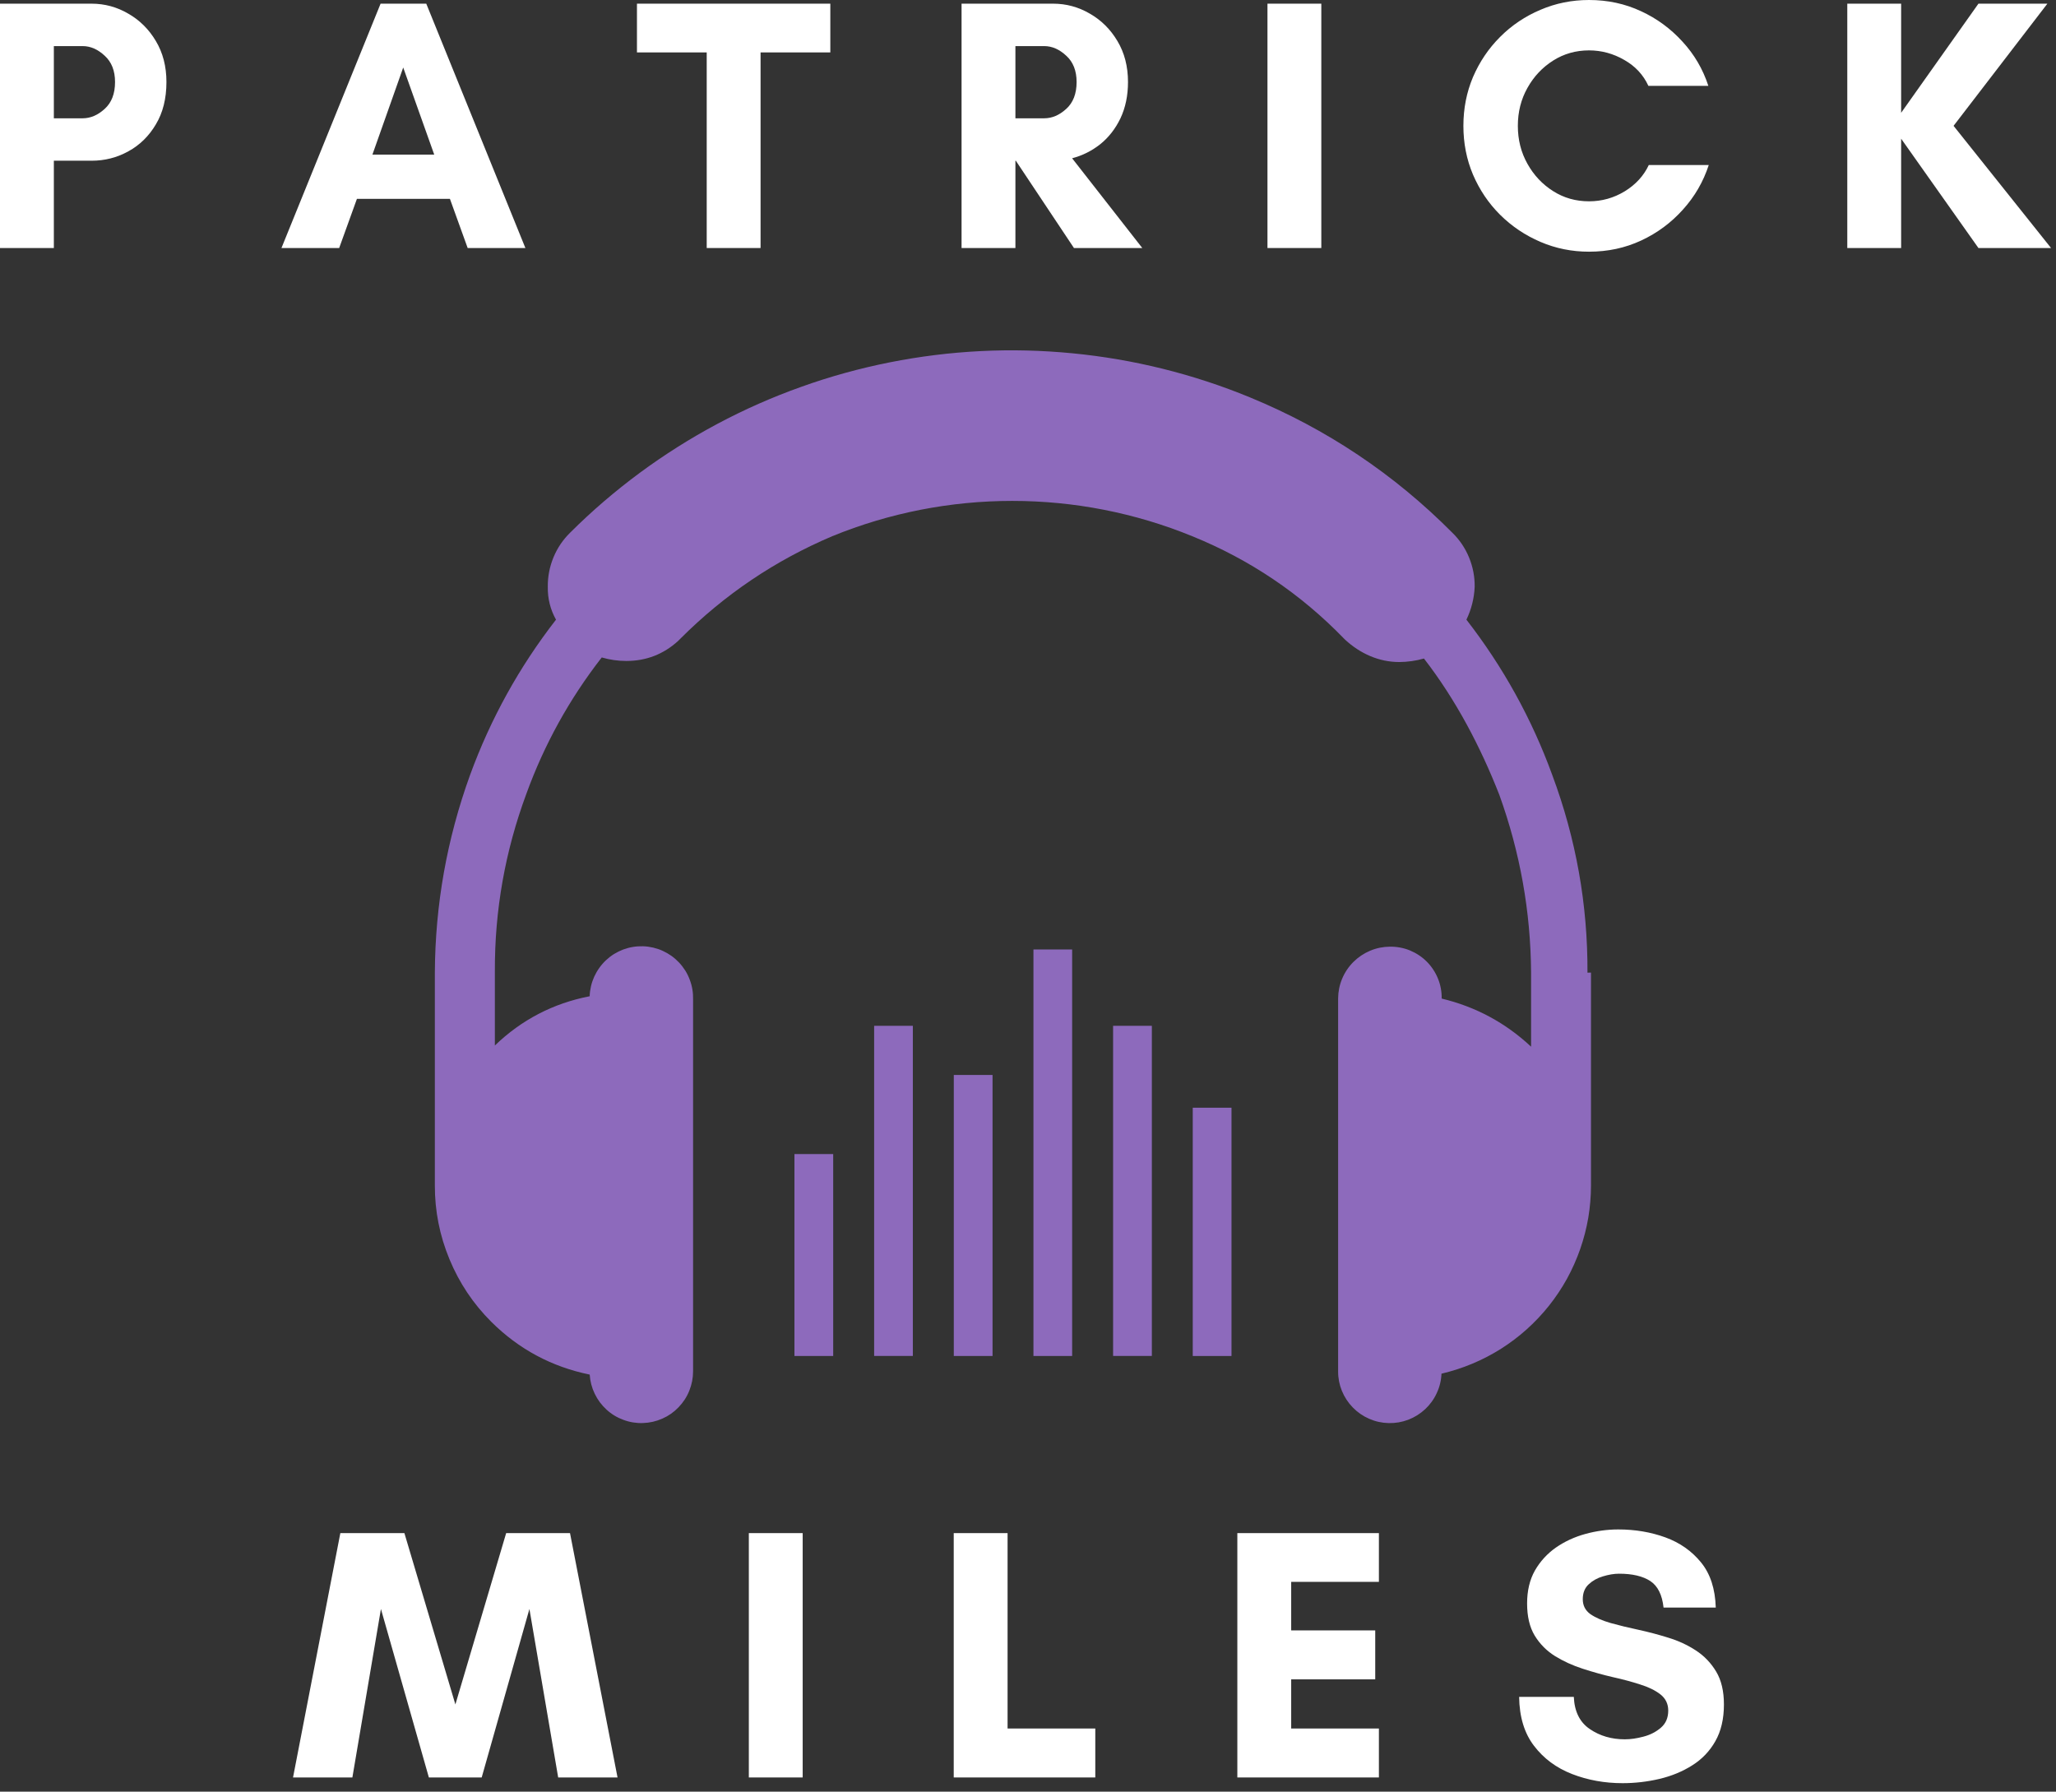
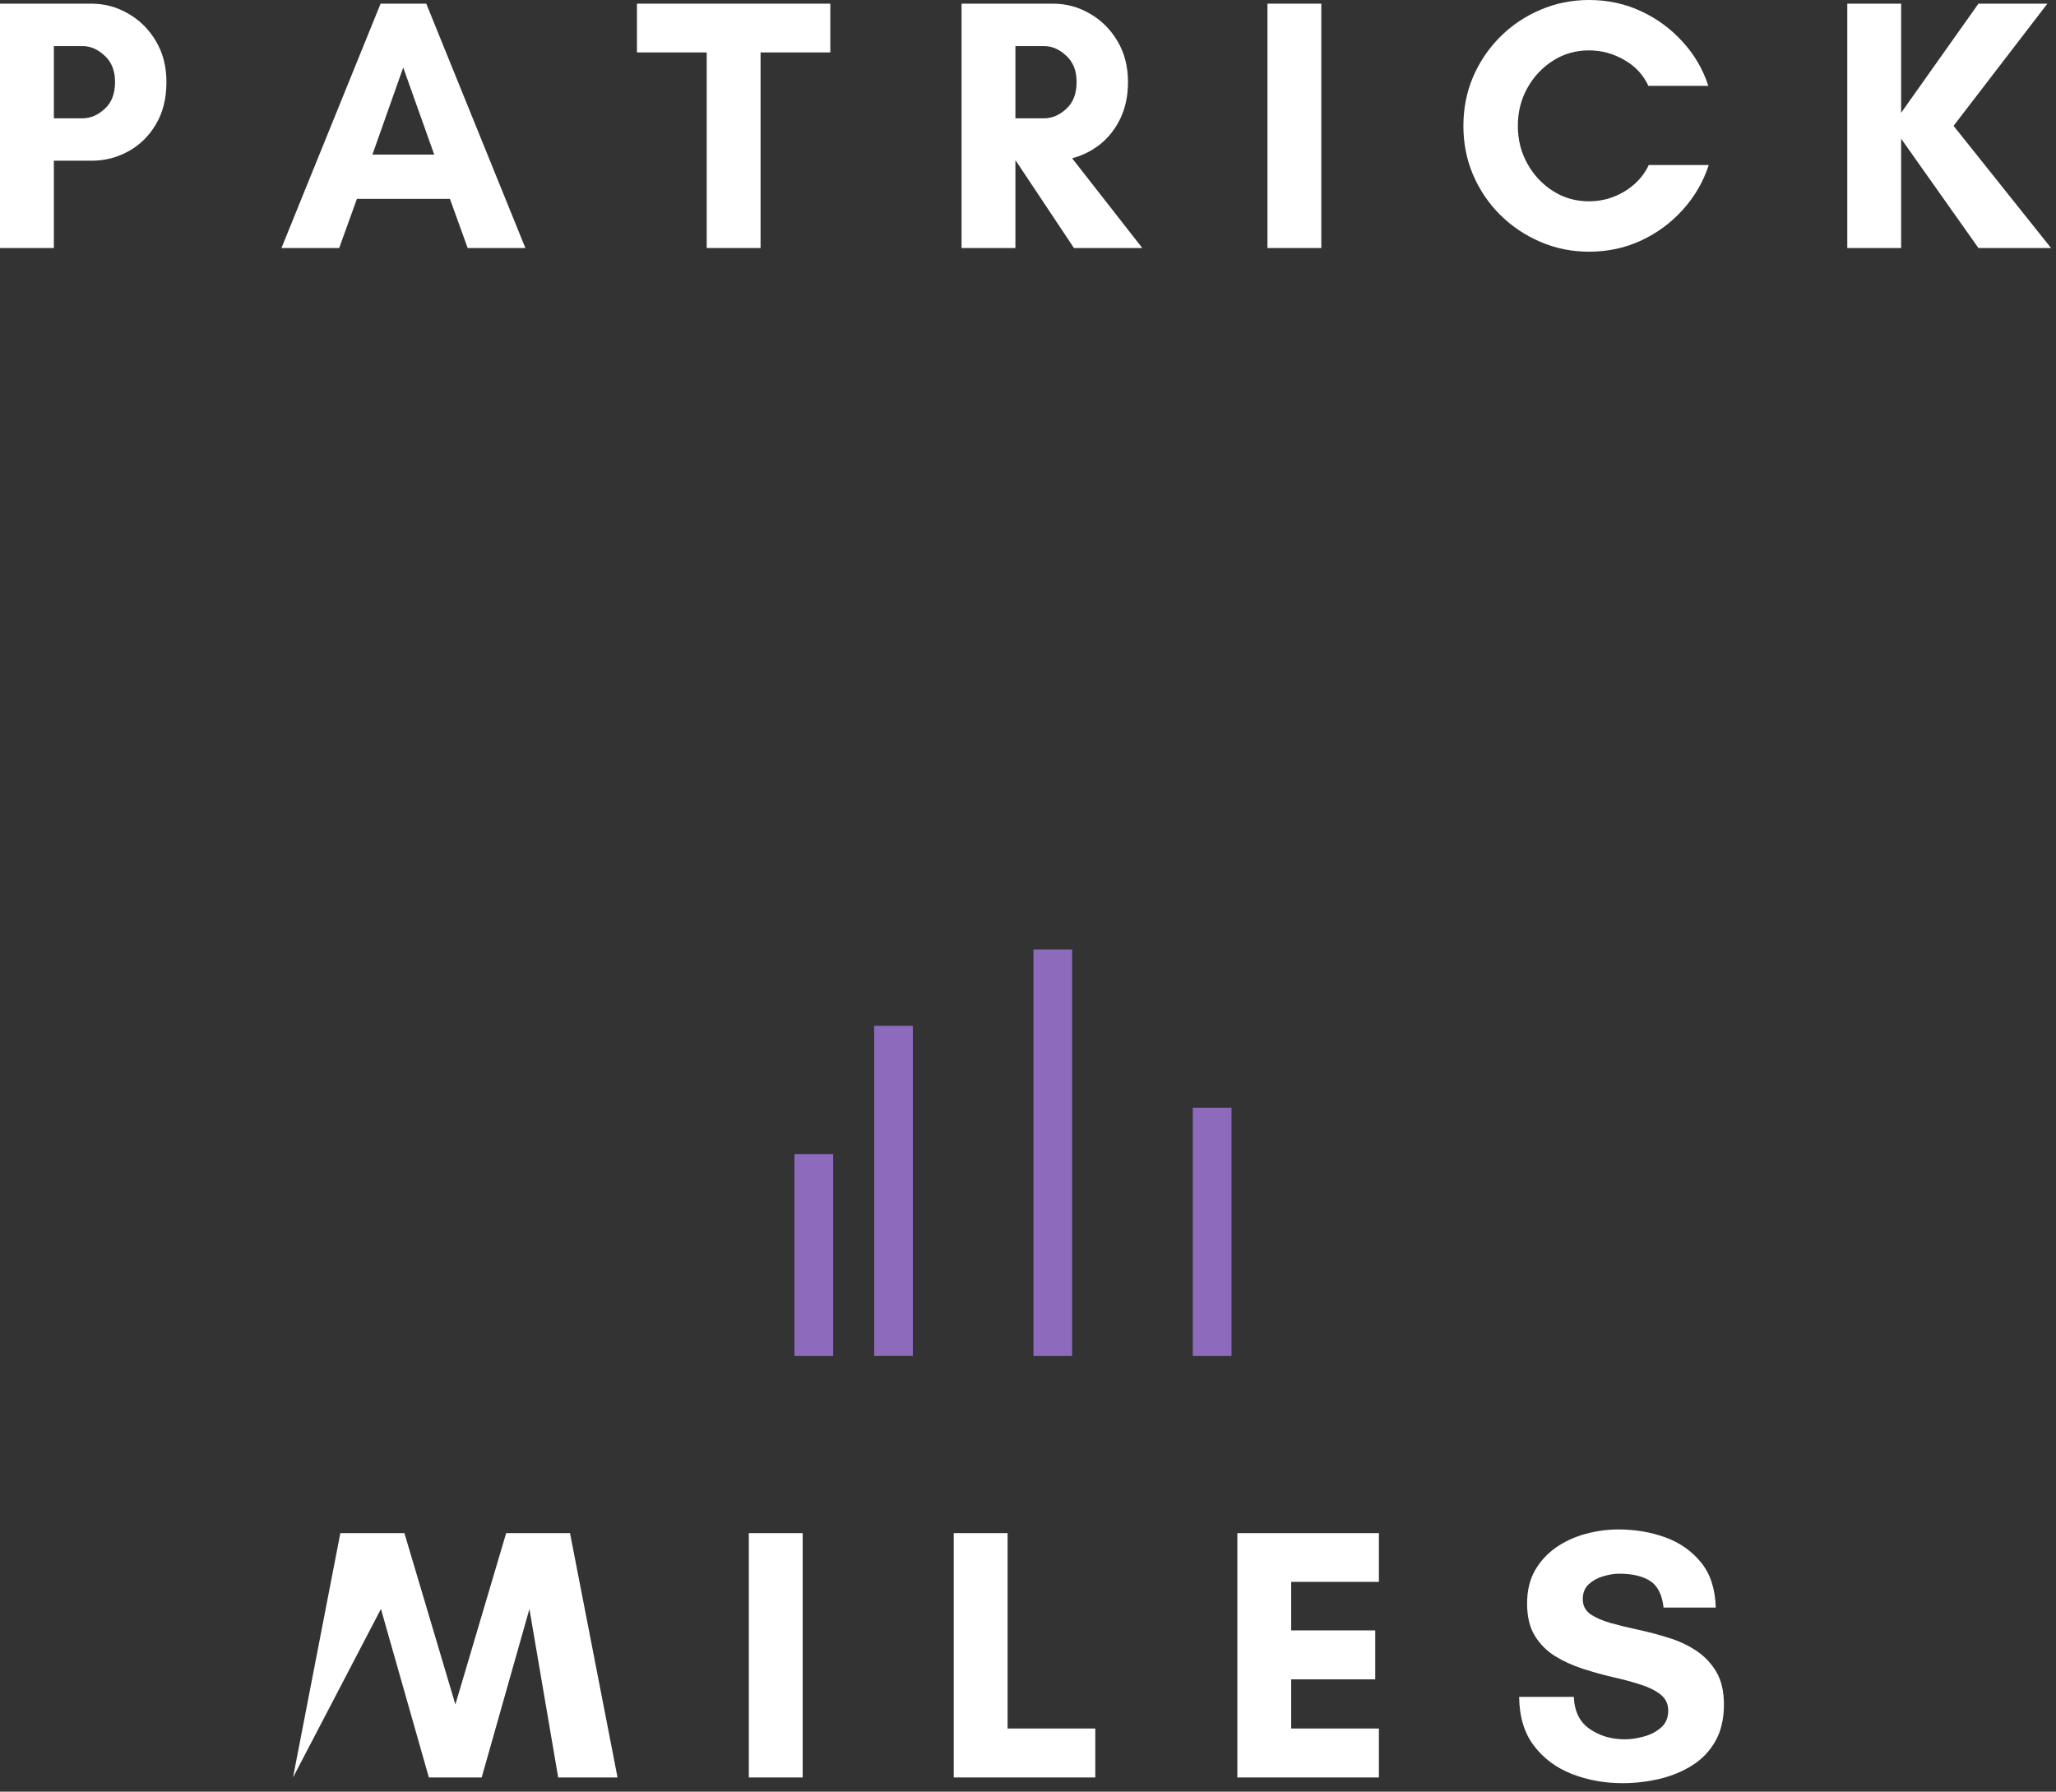
<svg xmlns="http://www.w3.org/2000/svg" width="100%" height="100%" viewBox="0 0 210 183" version="1.1" xml:space="preserve" style="fill-rule:evenodd;clip-rule:evenodd;stroke-linejoin:round;stroke-miterlimit:2;">
  <rect x="0" y="0" width="210" height="183" fill="#333333" stroke="none" />
  <g transform="matrix(1,0,0,1,-21.199,-26.431)">
-     <path d="M183.703,125.771L183.703,147.516C183.703,148.62 183.609,149.719 183.427,150.813C183.24,151.901 182.964,152.969 182.599,154.016C182.234,155.057 181.786,156.068 181.255,157.036C180.719,158.005 180.109,158.922 179.422,159.786C178.729,160.656 177.974,161.458 177.151,162.198C176.328,162.938 175.453,163.599 174.516,164.193C173.578,164.786 172.604,165.292 171.583,165.719C170.563,166.146 169.51,166.484 168.432,166.74C168.406,167.427 168.245,168.089 167.953,168.714C167.667,169.344 167.271,169.891 166.766,170.365C166.26,170.833 165.688,171.193 165.042,171.443C164.396,171.688 163.729,171.802 163.036,171.786C162.344,171.771 161.682,171.625 161.052,171.349C160.417,171.073 159.859,170.688 159.375,170.193C158.891,169.698 158.521,169.13 158.26,168.495C158,167.854 157.87,167.188 157.875,166.495L157.875,128.411C157.88,127.714 158.016,127.042 158.286,126.396C158.557,125.75 158.943,125.177 159.438,124.682C159.932,124.193 160.505,123.807 161.151,123.536C161.797,123.266 162.469,123.13 163.167,123.125C163.516,123.12 163.865,123.151 164.203,123.214C164.547,123.276 164.88,123.375 165.203,123.505C165.526,123.641 165.833,123.802 166.125,123.995C166.417,124.188 166.688,124.406 166.932,124.656C167.177,124.901 167.396,125.172 167.589,125.464C167.781,125.755 167.943,126.063 168.073,126.385C168.208,126.708 168.302,127.042 168.365,127.385C168.432,127.729 168.458,128.078 168.453,128.427C171.927,129.26 174.969,130.896 177.583,133.339L177.583,125.771C177.542,119.536 176.458,113.49 174.344,107.625C172.417,102.703 169.896,97.896 166.641,93.693C165.818,93.927 164.974,94.047 164.115,94.052C162.063,94.052 160.151,93.208 158.589,91.771L158.469,91.651C154.036,87.078 148.87,83.594 142.969,81.198C140.052,80.005 137.047,79.109 133.953,78.5C130.865,77.896 127.74,77.594 124.589,77.594C121.438,77.594 118.318,77.896 115.224,78.5C112.13,79.109 109.125,80.005 106.208,81.198C100.365,83.677 95.198,87.161 90.708,91.651L90.469,91.891C88.974,93.255 87.208,93.938 85.182,93.943C84.328,93.943 83.484,93.823 82.661,93.583C79.359,97.823 76.792,102.469 74.958,107.521C72.792,113.37 71.719,119.411 71.745,125.646L71.745,133.219C74.474,130.589 77.703,128.911 81.427,128.188C81.438,127.844 81.484,127.5 81.563,127.161C81.641,126.823 81.755,126.5 81.896,126.182C82.042,125.865 82.214,125.568 82.417,125.286C82.615,125.005 82.844,124.745 83.099,124.505C83.349,124.271 83.625,124.057 83.917,123.875C84.214,123.693 84.526,123.542 84.849,123.417C85.172,123.297 85.505,123.208 85.849,123.151C86.193,123.094 86.536,123.073 86.88,123.083C87.229,123.094 87.573,123.141 87.911,123.219C88.245,123.297 88.573,123.406 88.891,123.552C89.208,123.698 89.505,123.87 89.786,124.068C90.068,124.271 90.328,124.5 90.568,124.755C90.802,125.005 91.01,125.281 91.198,125.573C91.38,125.87 91.531,126.177 91.651,126.505C91.776,126.828 91.865,127.161 91.922,127.505C91.979,127.849 92,128.193 91.99,128.536L91.99,166.495C91.99,167.182 91.859,167.844 91.604,168.479C91.349,169.12 90.979,169.682 90.5,170.177C90.026,170.672 89.474,171.057 88.844,171.333C88.219,171.609 87.557,171.76 86.875,171.781C86.188,171.807 85.521,171.698 84.88,171.458C84.234,171.224 83.656,170.875 83.151,170.411C82.641,169.948 82.24,169.406 81.943,168.786C81.646,168.172 81.474,167.516 81.432,166.833C77.542,166.036 74.193,164.24 71.38,161.443C69.531,159.599 68.109,157.469 67.109,155.052C66.109,152.641 65.609,150.125 65.615,147.516L65.615,125.771C65.651,118.839 66.849,112.115 69.208,105.599C71.307,99.849 74.234,94.557 77.99,89.724C77.406,88.682 77.13,87.557 77.151,86.365C77.141,85.323 77.333,84.328 77.729,83.365C78.125,82.406 78.693,81.563 79.432,80.839C81.651,78.625 84.021,76.594 86.542,74.729C89.063,72.87 91.703,71.203 94.464,69.729C97.229,68.255 100.083,66.995 103.036,65.943C105.984,64.885 108.995,64.057 112.068,63.443C115.141,62.833 118.24,62.448 121.365,62.292C124.495,62.135 127.615,62.214 130.734,62.516C133.849,62.818 136.927,63.344 139.969,64.099C143.01,64.854 145.979,65.828 148.875,67.021C156.688,70.24 163.578,74.844 169.536,80.839C170.281,81.563 170.849,82.406 171.245,83.365C171.641,84.328 171.833,85.323 171.823,86.365C171.771,87.542 171.49,88.661 170.979,89.724C174.729,94.557 177.656,99.849 179.75,105.599C182.177,112.109 183.375,118.833 183.344,125.781L183.703,125.771Z" style="fill:rgb(141,106,188);fill-rule:nonzero;" />
    <rect x="102.344" y="144.307" width="3.958" height="20.625" style="fill:rgb(141,106,188);fill-rule:nonzero;" />
    <rect x="110.484" y="131.208" width="3.953" height="33.719" style="fill:rgb(141,106,188);fill-rule:nonzero;" />
-     <rect x="118.62" y="136.229" width="3.958" height="28.703" style="fill:rgb(141,106,188);fill-rule:nonzero;" />
    <rect x="126.755" y="123.411" width="3.953" height="41.521" style="fill:rgb(141,106,188);fill-rule:nonzero;" />
-     <rect x="134.891" y="131.208" width="3.958" height="33.719" style="fill:rgb(141,106,188);fill-rule:nonzero;" />
    <rect x="143.026" y="139.573" width="3.958" height="25.359" style="fill:rgb(141,106,188);fill-rule:nonzero;" />
    <g transform="matrix(1,0,0,1,18.991,51.764)">
      <g>
        <path d="M7.708,-8.917L7.708,0L2.208,0L2.208,-24.958L11.563,-24.958C12.906,-24.958 14.156,-24.615 15.313,-23.937C16.479,-23.271 17.417,-22.339 18.125,-21.146C18.844,-19.948 19.208,-18.552 19.208,-16.958C19.208,-15.26 18.844,-13.818 18.125,-12.625C17.417,-11.427 16.479,-10.51 15.313,-9.875C14.156,-9.234 12.906,-8.917 11.563,-8.917L7.708,-8.917ZM10.646,-20.625L7.708,-20.625L7.708,-13.25L10.646,-13.25C11.448,-13.25 12.198,-13.568 12.896,-14.208C13.604,-14.844 13.958,-15.76 13.958,-16.958C13.958,-18.109 13.604,-19.005 12.896,-19.646C12.198,-20.297 11.448,-20.625 10.646,-20.625Z" style="fill:white;fill-rule:nonzero;" />
      </g>
    </g>
    <g transform="matrix(1,0,0,1,49.759,51.764)">
      <g>
        <path d="M15.792,-9.542L12.625,-18.437L9.479,-9.542L15.792,-9.542ZM25.104,0L19.208,0L17.396,-5.021L7.896,-5.021L6.083,0L0.188,0L10.313,-24.958L14.979,-24.958L25.104,0Z" style="fill:white;fill-rule:nonzero;" />
      </g>
    </g>
    <g transform="matrix(1,0,0,1,86.07,51.764)">
      <g>
        <path d="M12.813,-19.979L12.813,0L7.313,0L7.313,-19.979L0.188,-19.979L0.188,-24.958L19.938,-24.958L19.938,-19.979L12.813,-19.979Z" style="fill:white;fill-rule:nonzero;" />
      </g>
    </g>
    <g transform="matrix(1,0,0,1,117.205,51.764)">
      <g>
        <path d="M7.708,-8.917L7.708,0L2.208,0L2.208,-24.958L11.563,-24.958C12.906,-24.958 14.156,-24.615 15.313,-23.937C16.479,-23.271 17.417,-22.339 18.125,-21.146C18.844,-19.948 19.208,-18.552 19.208,-16.958C19.208,-15.568 18.948,-14.333 18.438,-13.25C17.922,-12.177 17.234,-11.297 16.375,-10.604C15.51,-9.922 14.552,-9.443 13.5,-9.167L20.667,0L13.688,0L7.75,-8.917L7.708,-8.917ZM10.646,-20.625L7.708,-20.625L7.708,-13.25L10.646,-13.25C11.448,-13.25 12.198,-13.568 12.896,-14.208C13.604,-14.844 13.958,-15.76 13.958,-16.958C13.958,-18.109 13.604,-19.005 12.896,-19.646C12.198,-20.297 11.448,-20.625 10.646,-20.625Z" style="fill:white;fill-rule:nonzero;" />
      </g>
    </g>
    <g transform="matrix(1,0,0,1,148.45,51.764)">
      <g>
        <rect x="2.208" y="-24.958" width="5.5" height="24.958" style="fill:white;fill-rule:nonzero;" />
      </g>
    </g>
    <g transform="matrix(1,0,0,1,169.378,51.764)">
      <g>
        <path d="M20.229,-8.479L26.354,-8.479C25.797,-6.771 24.917,-5.25 23.708,-3.917C22.51,-2.583 21.094,-1.531 19.458,-0.771C17.818,-0.005 16.042,0.375 14.125,0.375C12.375,0.375 10.719,0.042 9.167,-0.625C7.609,-1.292 6.234,-2.214 5.042,-3.396C3.859,-4.573 2.938,-5.943 2.271,-7.5C1.615,-9.052 1.292,-10.714 1.292,-12.479C1.292,-14.24 1.615,-15.901 2.271,-17.458C2.938,-19.01 3.859,-20.38 5.042,-21.562C6.234,-22.755 7.609,-23.677 9.167,-24.333C10.719,-25 12.375,-25.333 14.125,-25.333C16.042,-25.333 17.813,-24.948 19.438,-24.187C21.063,-23.437 22.469,-22.401 23.667,-21.083C24.875,-19.776 25.755,-18.271 26.313,-16.562L20.188,-16.562C19.672,-17.687 18.854,-18.568 17.729,-19.208C16.604,-19.859 15.401,-20.187 14.125,-20.187C12.776,-20.187 11.552,-19.839 10.458,-19.146C9.359,-18.448 8.484,-17.521 7.833,-16.354C7.177,-15.187 6.854,-13.896 6.854,-12.479C6.854,-11.062 7.177,-9.771 7.833,-8.604C8.484,-7.437 9.359,-6.505 10.458,-5.812C11.552,-5.115 12.776,-4.771 14.125,-4.771C15.427,-4.771 16.646,-5.109 17.771,-5.792C18.896,-6.484 19.714,-7.38 20.229,-8.479Z" style="fill:white;fill-rule:nonzero;" />
      </g>
    </g>
    <g transform="matrix(1,0,0,1,207.673,51.764)">
      <g>
        <path d="M7.708,-11.167L7.708,0L2.208,0L2.208,-24.958L7.708,-24.958L7.708,-13.812L15.604,-24.958L22.646,-24.958L13.063,-12.479L23.021,0L15.604,0L7.708,-11.167Z" style="fill:white;fill-rule:nonzero;" />
      </g>
    </g>
    <g transform="matrix(1,0,0,1,50.941,207.982)">
      <g>
-         <path d="M33.333,0L27.271,0L24.333,-17.208L19.458,0L14.063,0L9.167,-17.208L6.25,0L0.188,0L5.021,-24.958L11.563,-24.958L16.771,-7.458L21.958,-24.958L28.479,-24.958L33.333,0Z" style="fill:white;fill-rule:nonzero;" />
+         <path d="M33.333,0L27.271,0L24.333,-17.208L19.458,0L14.063,0L9.167,-17.208L0.188,0L5.021,-24.958L11.563,-24.958L16.771,-7.458L21.958,-24.958L28.479,-24.958L33.333,0Z" style="fill:white;fill-rule:nonzero;" />
      </g>
    </g>
    <g transform="matrix(1,0,0,1,95.477,207.982)">
      <g>
        <rect x="2.208" y="-24.958" width="5.5" height="24.958" style="fill:white;fill-rule:nonzero;" />
      </g>
    </g>
    <g transform="matrix(1,0,0,1,116.405,207.982)">
      <g>
        <path d="M2.208,0L2.208,-24.958L7.708,-24.958L7.708,-5L16.667,-5L16.667,0L2.208,0Z" style="fill:white;fill-rule:nonzero;" />
      </g>
    </g>
    <g transform="matrix(1,0,0,1,145.373,207.982)">
      <g>
        <path d="M16.667,-5L16.667,0L2.208,0L2.208,-24.958L16.667,-24.958L16.667,-19.979L7.708,-19.979L7.708,-15.021L16.292,-15.021L16.292,-10.021L7.708,-10.021L7.708,-5L16.667,-5Z" style="fill:white;fill-rule:nonzero;" />
      </g>
    </g>
    <g transform="matrix(1,0,0,1,175.26,207.982)">
      <g>
        <path d="M11.896,-3.896C12.479,-3.896 13.109,-3.984 13.792,-4.167C14.484,-4.344 15.083,-4.651 15.583,-5.083C16.083,-5.51 16.333,-6.094 16.333,-6.833C16.333,-7.51 16.068,-8.062 15.542,-8.479C15.01,-8.896 14.318,-9.234 13.458,-9.5C12.609,-9.776 11.677,-10.026 10.667,-10.25C9.651,-10.484 8.63,-10.771 7.604,-11.104C6.573,-11.437 5.63,-11.865 4.771,-12.396C3.906,-12.937 3.214,-13.635 2.688,-14.5C2.172,-15.359 1.917,-16.448 1.917,-17.771C1.917,-19.062 2.177,-20.177 2.708,-21.125C3.25,-22.068 3.964,-22.854 4.854,-23.479C5.755,-24.104 6.76,-24.568 7.875,-24.875C8.984,-25.177 10.104,-25.333 11.229,-25.333C12.948,-25.333 14.552,-25.062 16.042,-24.521C17.526,-23.979 18.74,-23.125 19.688,-21.958C20.63,-20.802 21.13,-19.271 21.188,-17.354L15.854,-17.354C15.714,-18.656 15.26,-19.562 14.5,-20.062C13.734,-20.562 12.672,-20.812 11.313,-20.812C10.797,-20.812 10.25,-20.719 9.667,-20.542C9.094,-20.375 8.609,-20.104 8.208,-19.729C7.802,-19.354 7.604,-18.844 7.604,-18.208C7.604,-17.568 7.859,-17.062 8.375,-16.687C8.901,-16.323 9.594,-16.021 10.458,-15.771C11.318,-15.531 12.26,-15.302 13.292,-15.083C14.318,-14.859 15.339,-14.589 16.354,-14.271C17.365,-13.964 18.297,-13.531 19.146,-12.979C20.005,-12.422 20.698,-11.698 21.229,-10.812C21.755,-9.937 22.021,-8.818 22.021,-7.458C22.021,-5.984 21.729,-4.734 21.146,-3.708C20.563,-2.677 19.771,-1.854 18.771,-1.229C17.781,-0.604 16.672,-0.146 15.438,0.146C14.198,0.438 12.943,0.583 11.667,0.583C9.833,0.583 8.109,0.271 6.5,-0.354C4.901,-0.979 3.609,-1.937 2.625,-3.229C1.635,-4.521 1.13,-6.187 1.104,-8.229L6.688,-8.229C6.755,-6.729 7.302,-5.63 8.333,-4.937C9.359,-4.24 10.547,-3.896 11.896,-3.896Z" style="fill:white;fill-rule:nonzero;" />
      </g>
    </g>
  </g>
</svg>